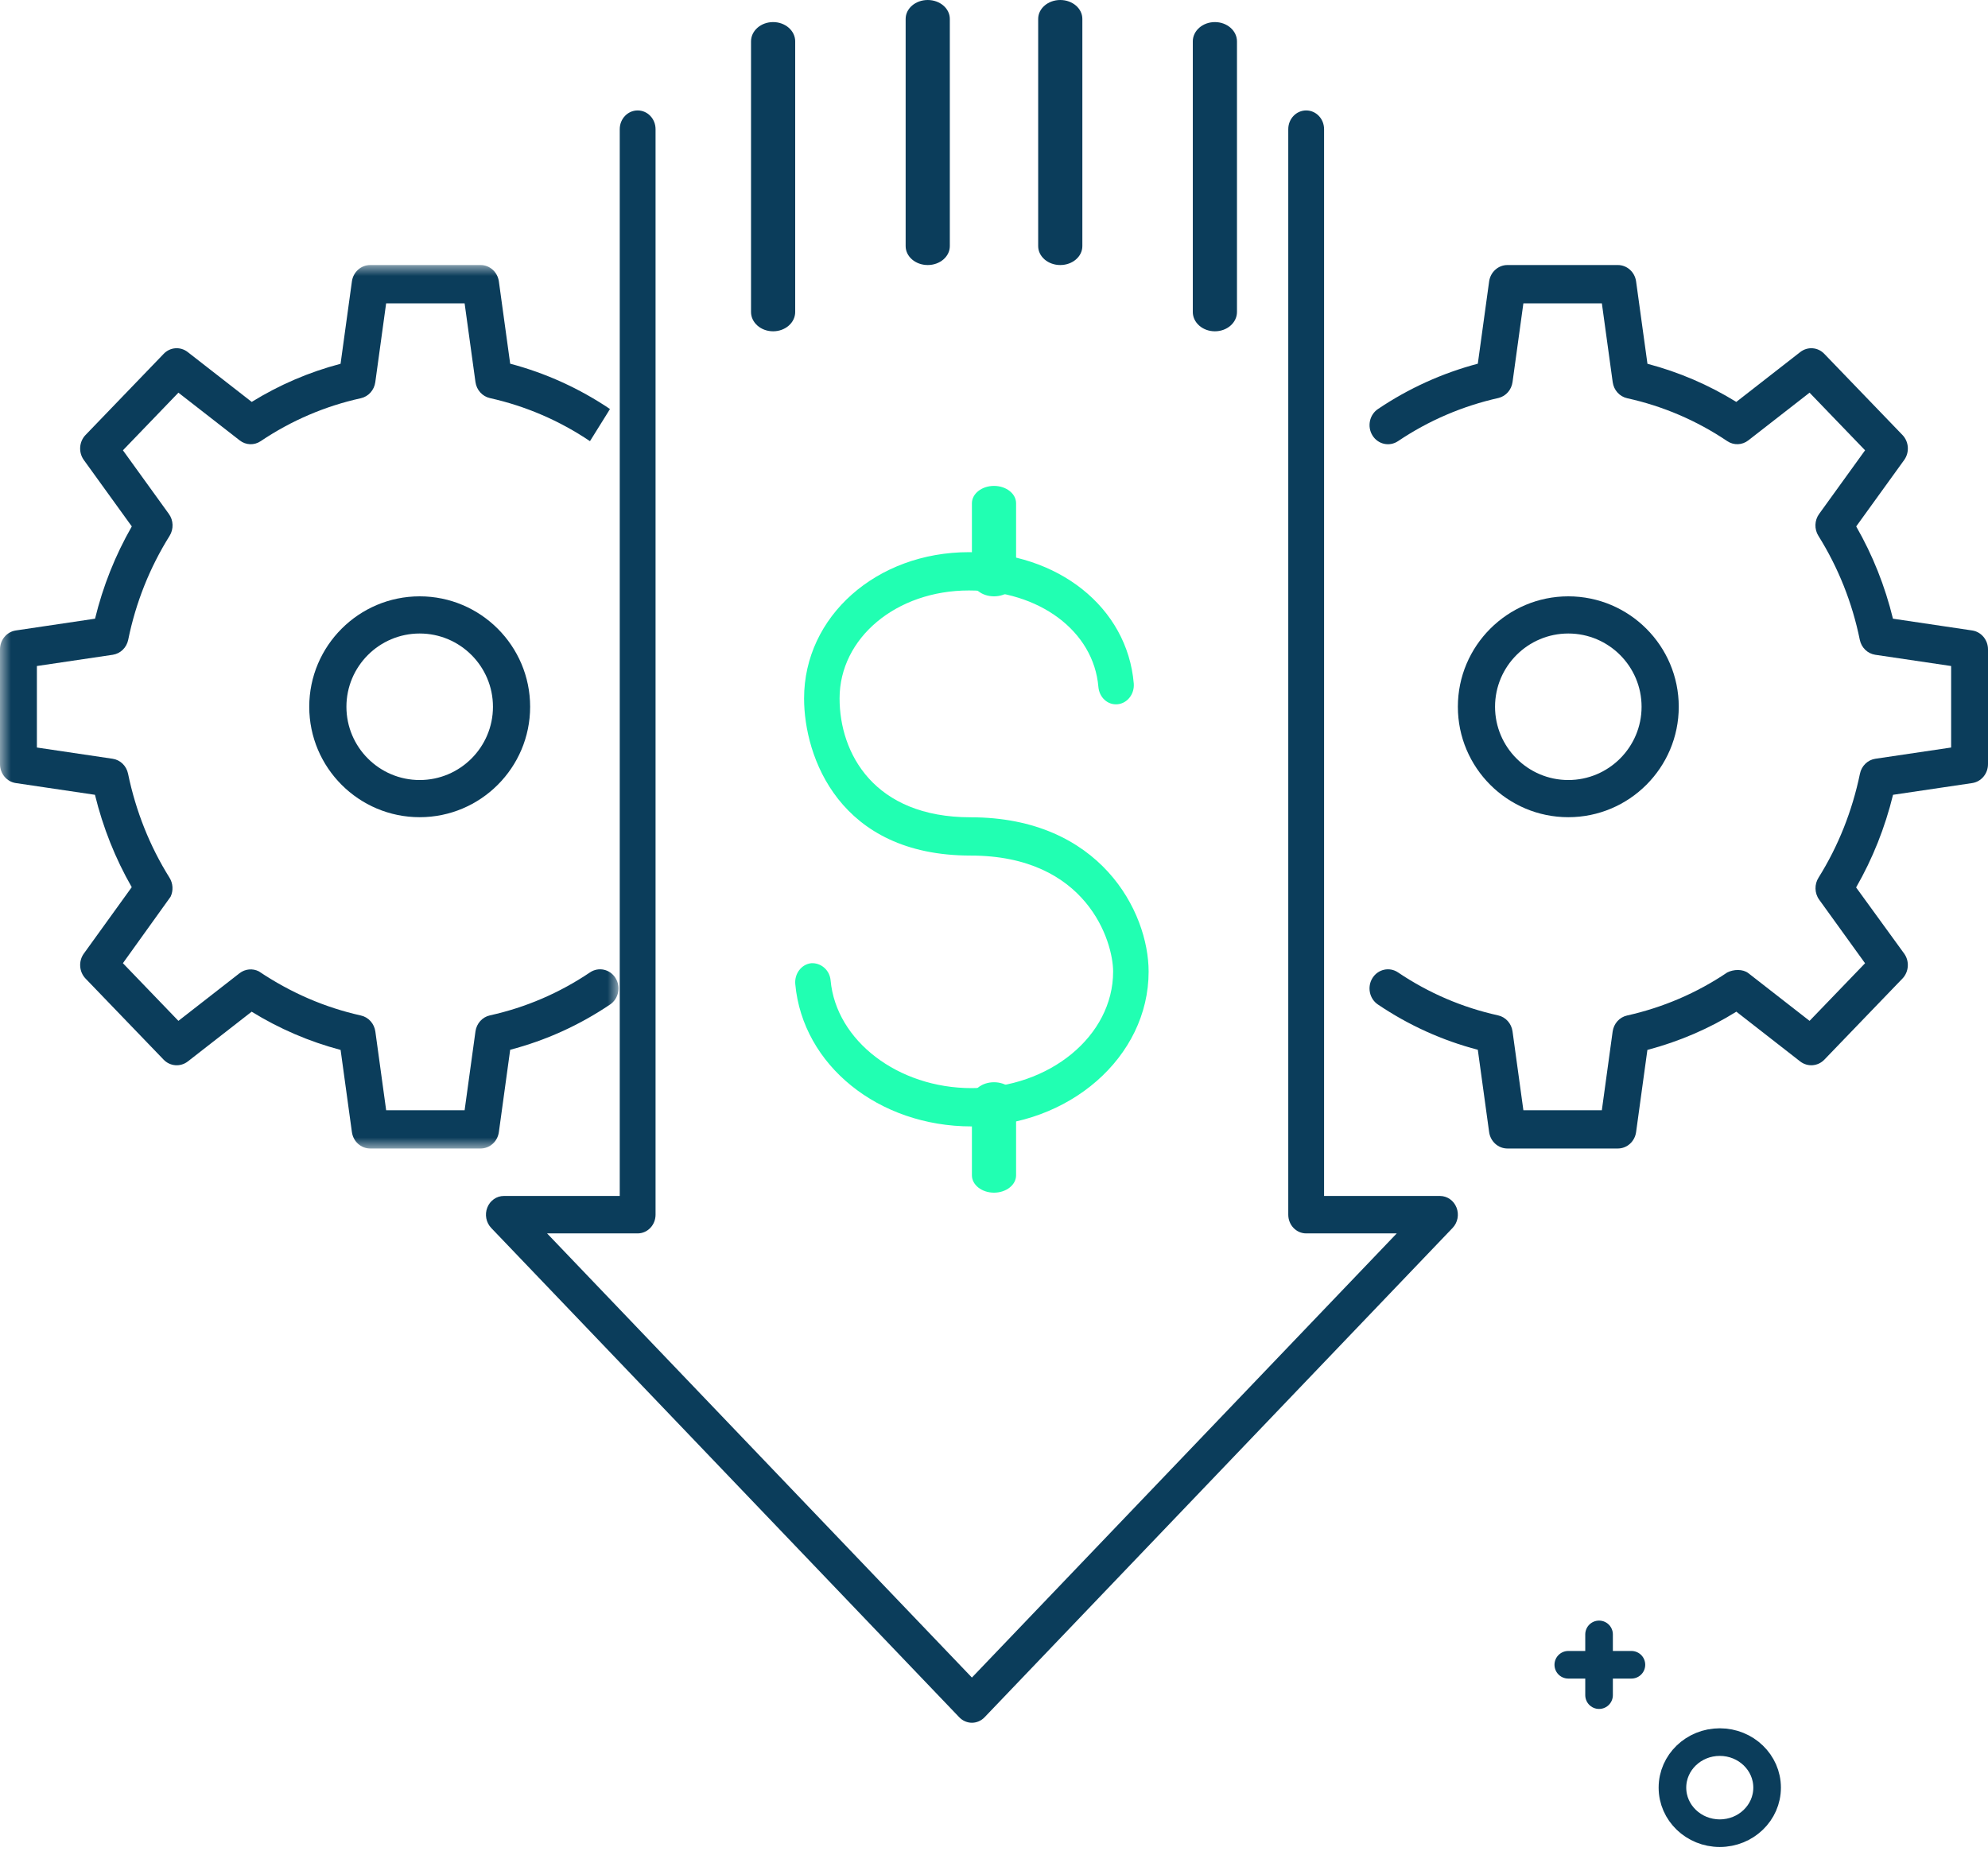
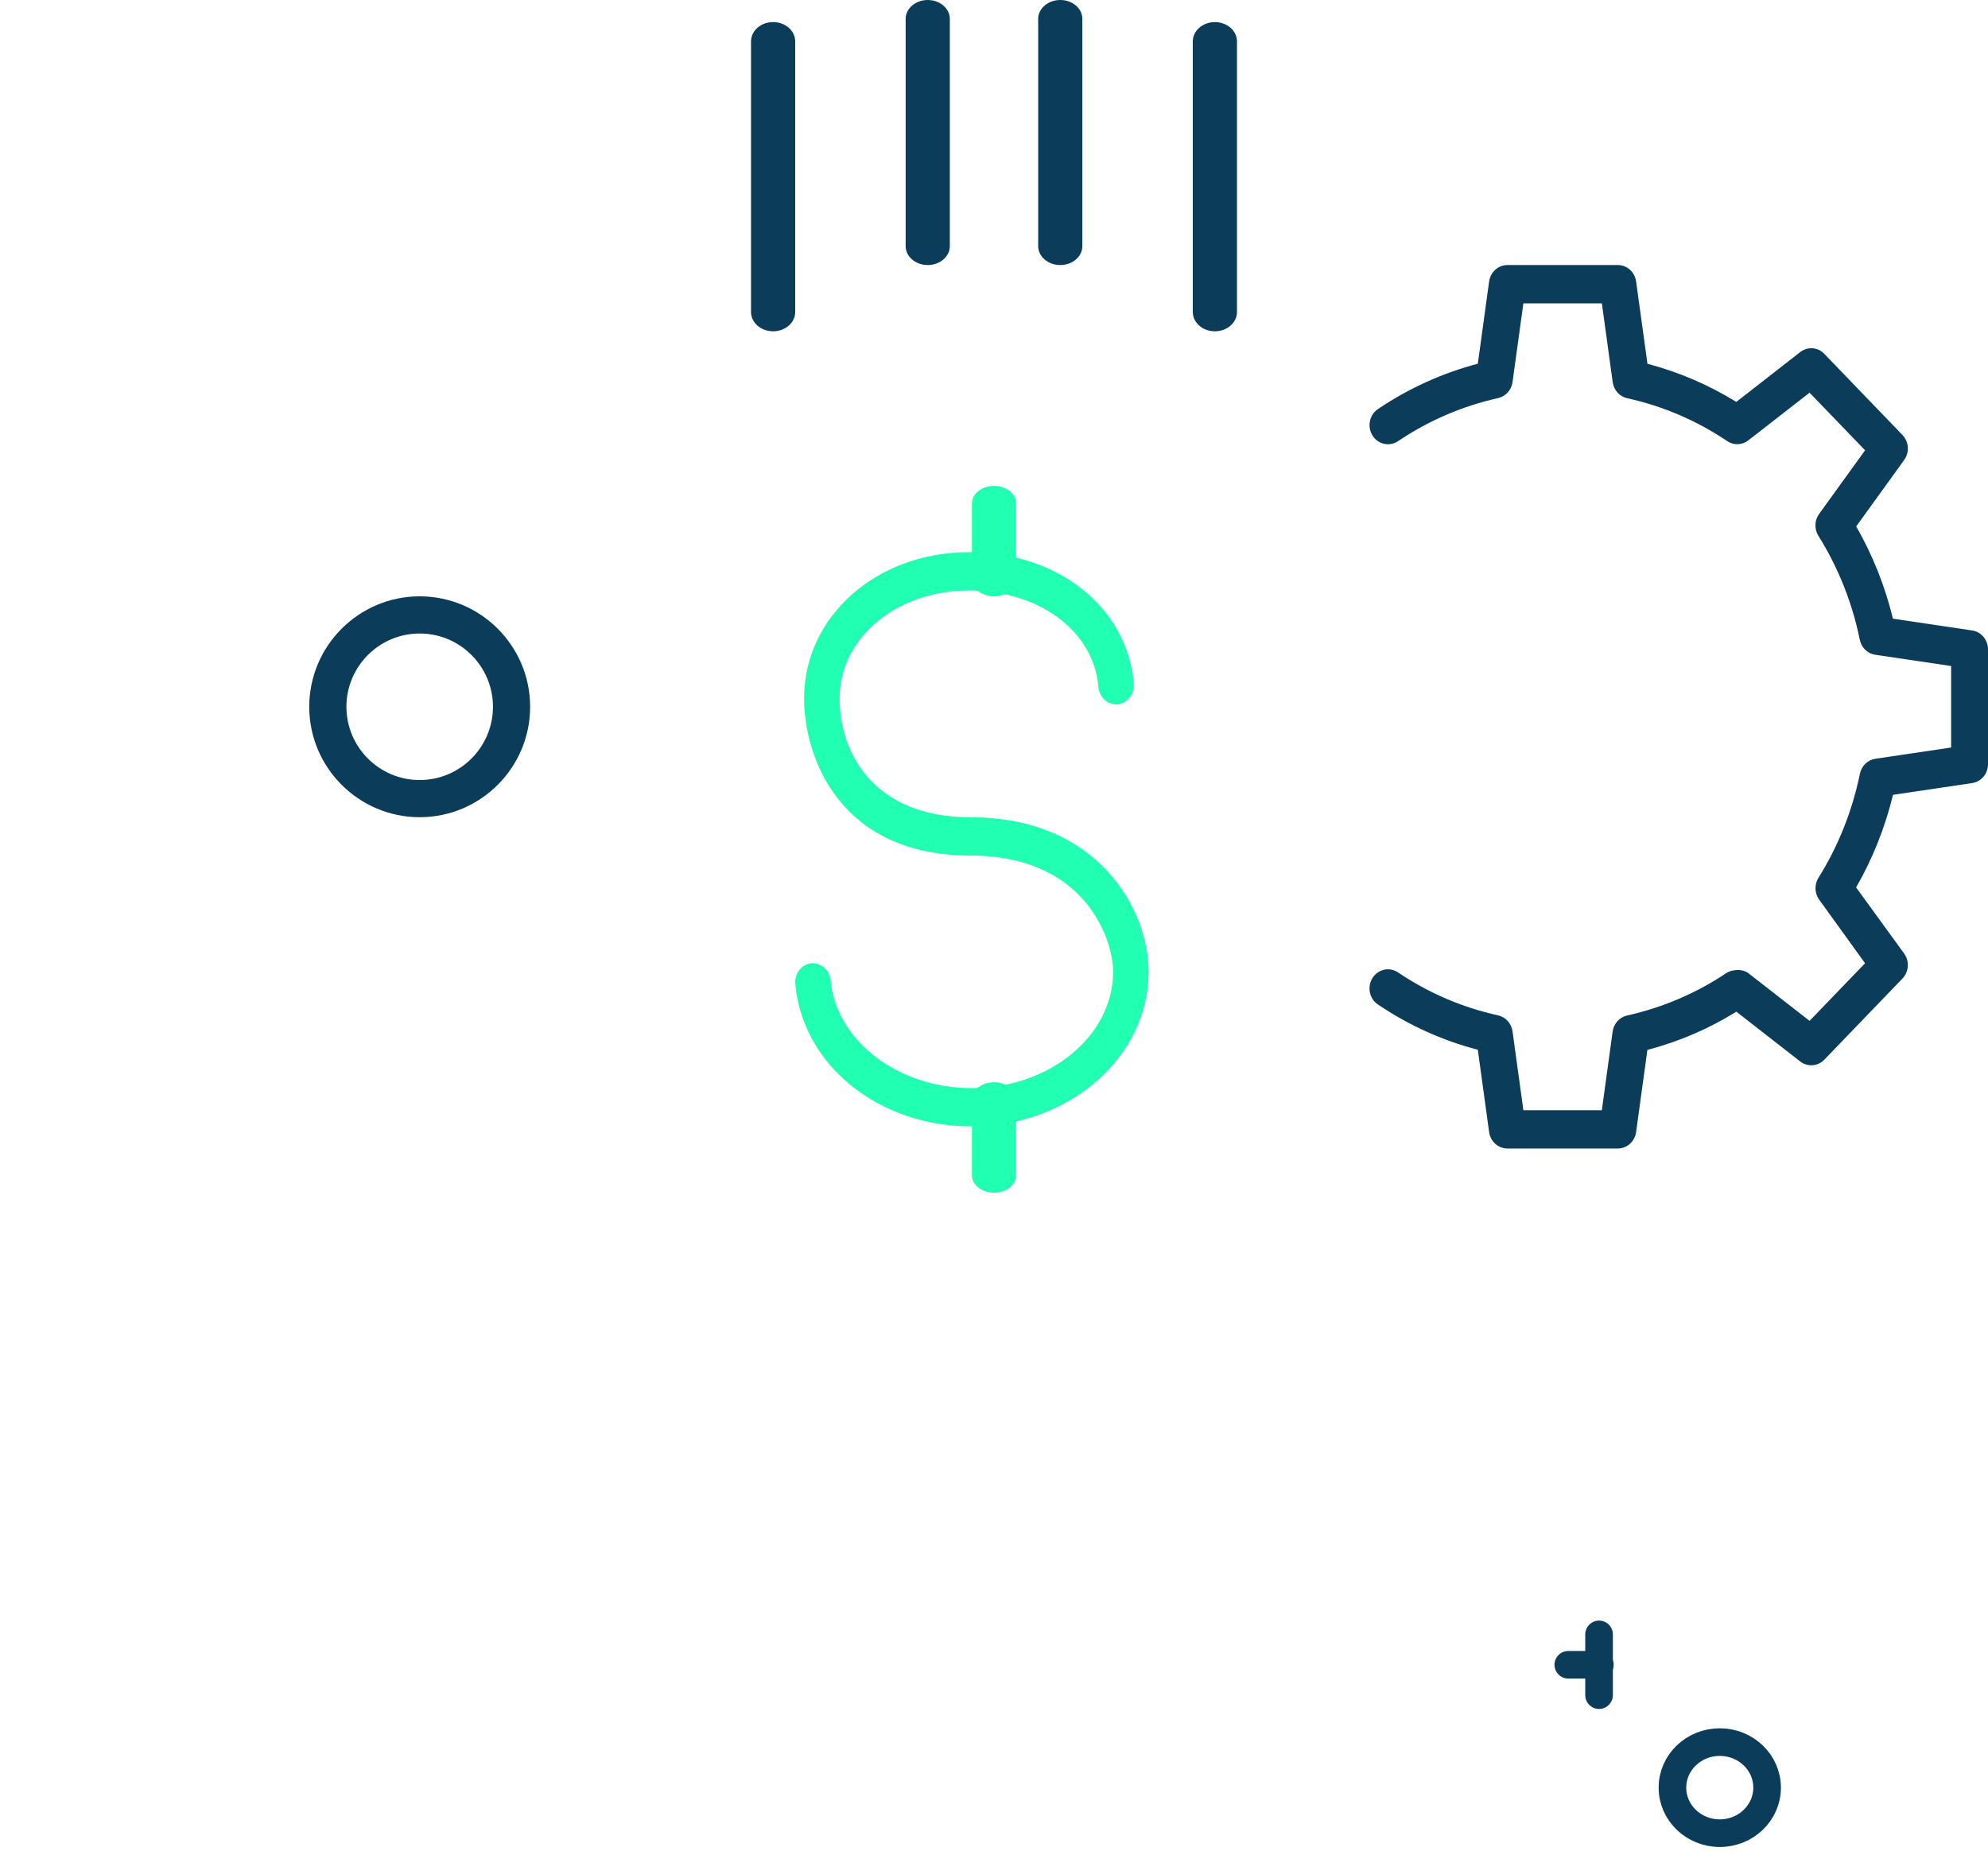
<svg xmlns="http://www.w3.org/2000/svg" xmlns:xlink="http://www.w3.org/1999/xlink" width="90px" height="84px" viewBox="0 0 90 84" version="1.1">
  <title>Group 5</title>
  <defs>
-     <polygon id="path-1" points="0 -1.03197812e-14 28 -1.03197812e-14 28 40 0 40" />
-   </defs>
+     </defs>
  <g id="Website" stroke="none" stroke-width="1" fill="none" fill-rule="evenodd">
    <g id="Best-Execution_Desktop" transform="translate(-556, -1154)">
      <g id="Group-5" transform="translate(556, 1154)">
        <g id="Group-26">
          <path d="M36.004,44.56 C35.96,44.084 36.283,43.659 36.724,43.611 C37.158,43.584 37.56,43.912 37.603,44.39 C37.854,47.124 40.657,49.266 43.984,49.266 C47.518,49.266 50.393,46.9 50.393,43.991 C50.393,42.628 49.207,38.737 43.94,38.737 C37.99,38.737 36.402,34.264 36.402,31.621 C36.402,27.908 39.68,25 43.864,25 C47.897,25 51.035,27.499 51.327,30.943 C51.367,31.42 51.041,31.841 50.599,31.886 C50.147,31.931 49.767,31.578 49.726,31.101 C49.512,28.571 47.047,26.734 43.864,26.734 C40.581,26.734 38.009,28.88 38.009,31.621 C38.009,34.104 39.562,37.004 43.94,37.004 C49.812,37.004 52,41.29 52,43.991 C52,47.855 48.405,51 43.984,51 C39.772,51 36.341,48.231 36.004,44.56 Z" id="Fill-1" fill="#21FFB2" />
          <path d="M45,27 C44.447,27 44,26.648 44,26.214 L44,22.786 C44,22.352 44.447,22 45,22 C45.553,22 46,22.352 46,22.786 L46,26.214 C46,26.648 45.553,27 45,27" id="Fill-3" fill="#21FFB2" />
          <path d="M45,54 C44.447,54 44,53.648 44,53.214 L44,49.786 C44,49.351 44.447,49 45,49 C45.553,49 46,49.351 46,49.786 L46,53.214 C46,53.648 45.553,54 45,54" id="Fill-5" fill="#21FFB2" />
-           <path d="M44,78 C43.793,78 43.586,77.917 43.427,77.752 L22.237,55.596 C22.006,55.354 21.936,54.988 22.062,54.672 C22.187,54.355 22.483,54.149 22.81,54.149 L28.057,54.149 L28.057,5.848 C28.057,5.379 28.42,5 28.868,5 C29.316,5 29.678,5.379 29.678,5.848 L29.678,54.996 C29.678,55.465 29.316,55.844 28.868,55.844 L24.767,55.844 L44,75.954 L63.233,55.844 L59.133,55.844 C58.685,55.844 58.322,55.465 58.322,54.996 L58.322,5.848 C58.322,5.379 58.685,5 59.133,5 C59.581,5 59.943,5.379 59.943,5.848 L59.943,54.149 L65.189,54.149 C65.517,54.149 65.813,54.355 65.938,54.672 C66.064,54.988 65.994,55.354 65.762,55.596 L44.573,77.752 C44.415,77.917 44.207,78 44,78" id="Fill-7" fill="#0B3D5B" />
          <path d="M35,15 C34.447,15 34,14.609 34,14.125 L34,1.875 C34,1.391 34.447,1 35,1 C35.553,1 36,1.391 36,1.875 L36,14.125 C36,14.609 35.553,15 35,15" id="Fill-9" fill="#0B3D5B" />
          <path d="M42,12 C41.447,12 41,11.617 41,11.143 L41,0.857 C41,0.383 41.447,0 42,0 C42.553,0 43,0.383 43,0.857 L43,11.143 C43,11.617 42.553,12 42,12" id="Fill-11" fill="#0B3D5B" />
          <path d="M48,12 C47.447,12 47,11.617 47,11.143 L47,0.857 C47,0.383 47.447,0 48,0 C48.553,0 49,0.383 49,0.857 L49,11.143 C49,11.617 48.553,12 48,12" id="Fill-13" fill="#0B3D5B" />
          <path d="M55,15 C54.447,15 54,14.609 54,14.125 L54,1.875 C54,1.391 54.447,1 55,1 C55.553,1 56,1.391 56,1.875 L56,14.125 C56,14.609 55.553,15 55,15" id="Fill-15" fill="#0B3D5B" />
          <g id="Group-19" transform="translate(0, 12)">
            <mask id="mask-2" fill="white">
              <use xlink:href="#path-1" />
            </mask>
            <g id="Clip-18" />
            <path d="M21.758,40 L16.758,40 C16.342,40 15.99,39.683 15.931,39.255 L15.42,35.537 C13.994,35.159 12.643,34.578 11.393,33.806 L8.501,36.06 C8.168,36.316 7.703,36.283 7.409,35.979 L3.874,32.307 C3.58,32.002 3.546,31.519 3.796,31.174 L5.964,28.168 C5.22,26.87 4.661,25.467 4.299,23.986 L0.717,23.455 C0.305,23.394 -0,23.029 -0,22.597 L-0,17.403 C-0,16.972 0.305,16.606 0.717,16.545 L4.303,16.012 C4.662,14.538 5.22,13.138 5.967,11.835 L3.795,8.827 C3.546,8.482 3.579,7.999 3.873,7.694 L7.409,4.022 C7.701,3.715 8.167,3.68 8.5,3.941 L11.396,6.197 C12.65,5.422 13.999,4.844 15.418,4.471 L15.931,0.744 C15.989,0.318 16.341,-1.03197812e-14 16.757,-1.03197812e-14 L21.758,-1.03197812e-14 C22.174,-1.03197812e-14 22.526,0.318 22.585,0.744 L23.097,4.467 C24.696,4.889 26.219,5.579 27.616,6.519 L26.709,7.974 C25.325,7.043 23.801,6.386 22.179,6.024 C21.837,5.947 21.575,5.657 21.525,5.298 L21.034,1.734 L17.481,1.734 L16.99,5.304 C16.94,5.664 16.68,5.953 16.338,6.03 C14.716,6.387 13.191,7.04 11.805,7.972 C11.511,8.172 11.129,8.158 10.851,7.939 L8.077,5.779 L5.565,8.388 L7.645,11.269 C7.856,11.559 7.868,11.956 7.678,12.261 C6.778,13.7 6.147,15.283 5.804,16.967 C5.732,17.323 5.452,17.593 5.105,17.646 L1.67,18.155 L1.67,21.845 L5.099,22.354 C5.446,22.405 5.724,22.675 5.797,23.03 C6.148,24.725 6.779,26.309 7.674,27.74 C7.833,27.995 7.856,28.324 7.721,28.603 L5.564,31.61 L8.077,34.221 L10.846,32.063 C11.1,31.868 11.438,31.835 11.721,31.981 C13.183,32.96 14.71,33.615 16.341,33.979 C16.683,34.055 16.943,34.345 16.993,34.705 L17.482,38.267 L21.034,38.267 L21.525,34.699 C21.575,34.338 21.836,34.049 22.179,33.973 C23.801,33.615 25.325,32.96 26.71,32.027 C27.097,31.766 27.615,31.88 27.865,32.281 C28.116,32.682 28.006,33.219 27.62,33.48 C26.226,34.421 24.707,35.108 23.097,35.53 L22.585,39.255 C22.526,39.683 22.174,40 21.758,40" id="Fill-17" fill="#0B3D5B" mask="url(#mask-2)" />
          </g>
          <path d="M19,28.683 C17.171,28.683 15.683,30.171 15.683,32 C15.683,33.828 17.171,35.317 19,35.317 C20.829,35.317 22.317,33.828 22.317,32 C22.317,30.171 20.829,28.683 19,28.683 M19,37 C16.243,37 14,34.757 14,32 C14,29.243 16.243,27 19,27 C21.757,27 24,29.243 24,32 C24,34.757 21.757,37 19,37" id="Fill-20" fill="#0B3D5B" />
          <path d="M73.242,52 L68.242,52 C67.827,52 67.474,51.683 67.415,51.255 L66.903,47.53 C65.293,47.108 63.774,46.421 62.38,45.48 C61.994,45.219 61.884,44.682 62.135,44.281 C62.386,43.88 62.905,43.766 63.29,44.027 C64.675,44.96 66.199,45.615 67.822,45.973 C68.164,46.049 68.426,46.338 68.475,46.699 L68.966,50.267 L72.518,50.267 L73.007,46.705 C73.057,46.345 73.317,46.055 73.659,45.979 C75.289,45.615 76.817,44.96 78.195,44.03 C78.478,43.885 78.899,43.866 79.153,44.063 L81.922,46.221 L84.434,43.613 L82.358,40.735 C82.142,40.438 82.138,40.033 82.331,39.733 C83.224,38.303 83.853,36.721 84.203,35.03 C84.276,34.675 84.555,34.405 84.9,34.354 L88.331,33.845 L88.331,30.155 L84.895,29.646 C84.548,29.593 84.268,29.323 84.196,28.967 C83.853,27.283 83.222,25.7 82.322,24.261 C82.131,23.956 82.144,23.559 82.355,23.269 L84.435,20.388 L81.922,17.779 L79.149,19.939 C78.87,20.157 78.488,20.17 78.195,19.972 C76.81,19.04 75.285,18.387 73.663,18.03 C73.32,17.953 73.06,17.664 73.01,17.304 L72.519,13.734 L68.966,13.734 L68.475,17.298 C68.427,17.647 68.18,17.931 67.851,18.016 C66.2,18.386 64.676,19.042 63.291,19.974 C62.902,20.234 62.386,20.12 62.135,19.718 C61.885,19.316 61.996,18.78 62.382,18.52 C63.776,17.581 65.294,16.894 66.903,16.467 L67.415,12.744 C67.474,12.318 67.827,12 68.242,12 L73.243,12 C73.659,12 74.011,12.318 74.069,12.744 L74.583,16.471 C76.001,16.844 77.349,17.422 78.605,18.197 L81.499,15.941 C81.833,15.681 82.297,15.715 82.59,16.022 L86.127,19.694 C86.421,19.999 86.454,20.482 86.205,20.827 L84.033,23.835 C84.781,25.138 85.338,26.538 85.697,28.012 L89.283,28.545 C89.694,28.606 90,28.972 90,29.403 L90,34.597 C90,35.029 89.694,35.394 89.283,35.455 L85.701,35.986 C85.337,37.472 84.777,38.879 84.029,40.18 L86.204,43.174 C86.453,43.519 86.42,44.002 86.126,44.307 L82.59,47.979 C82.297,48.282 81.832,48.316 81.499,48.06 L78.607,45.805 C77.391,46.565 76.028,47.154 74.58,47.537 L74.069,51.255 C74.01,51.683 73.658,52 73.242,52" id="Fill-22" fill="#0B3D5B" />
-           <path d="M71,28.683 C69.171,28.683 67.683,30.171 67.683,32 C67.683,33.828 69.171,35.317 71,35.317 C72.829,35.317 74.317,33.828 74.317,32 C74.317,30.171 72.829,28.683 71,28.683 M71,37 C68.243,37 66,34.757 66,32 C66,29.243 68.243,27 71,27 C73.757,27 76,29.243 76,32 C76,34.757 73.757,37 71,37" id="Fill-24" fill="#0B3D5B" />
        </g>
        <ellipse id="Oval" stroke="#0B3D5B" stroke-width="1.25" transform="translate(77.857, 80.938) scale(-1, 1) translate(-77.857, -80.938) " cx="77.857" cy="80.938" rx="2.143" ry="2.062" />
-         <line x1="72.429" y1="75.375" x2="73.857" y2="75.375" id="Path" stroke="#0B3D5B" stroke-width="1.25" stroke-linecap="round" transform="translate(73.143, 75.375) scale(-1, 1) translate(-73.143, -75.375) " />
        <line x1="71" y1="75.375" x2="72.429" y2="75.375" id="Path" stroke="#0B3D5B" stroke-width="1.25" stroke-linecap="round" transform="translate(71.714, 75.375) scale(-1, 1) translate(-71.714, -75.375) " />
        <line x1="72.392" y1="74" x2="72.392" y2="75.375" id="Path" stroke="#0B3D5B" stroke-width="1.25" stroke-linecap="round" transform="translate(72.392, 74.688) scale(-1, 1) translate(-72.392, -74.688) " />
        <line x1="72.392" y1="75.375" x2="72.392" y2="76.75" id="Path" stroke="#0B3D5B" stroke-width="1.25" stroke-linecap="round" transform="translate(72.392, 76.062) scale(-1, 1) translate(-72.392, -76.062) " />
      </g>
    </g>
  </g>
</svg>